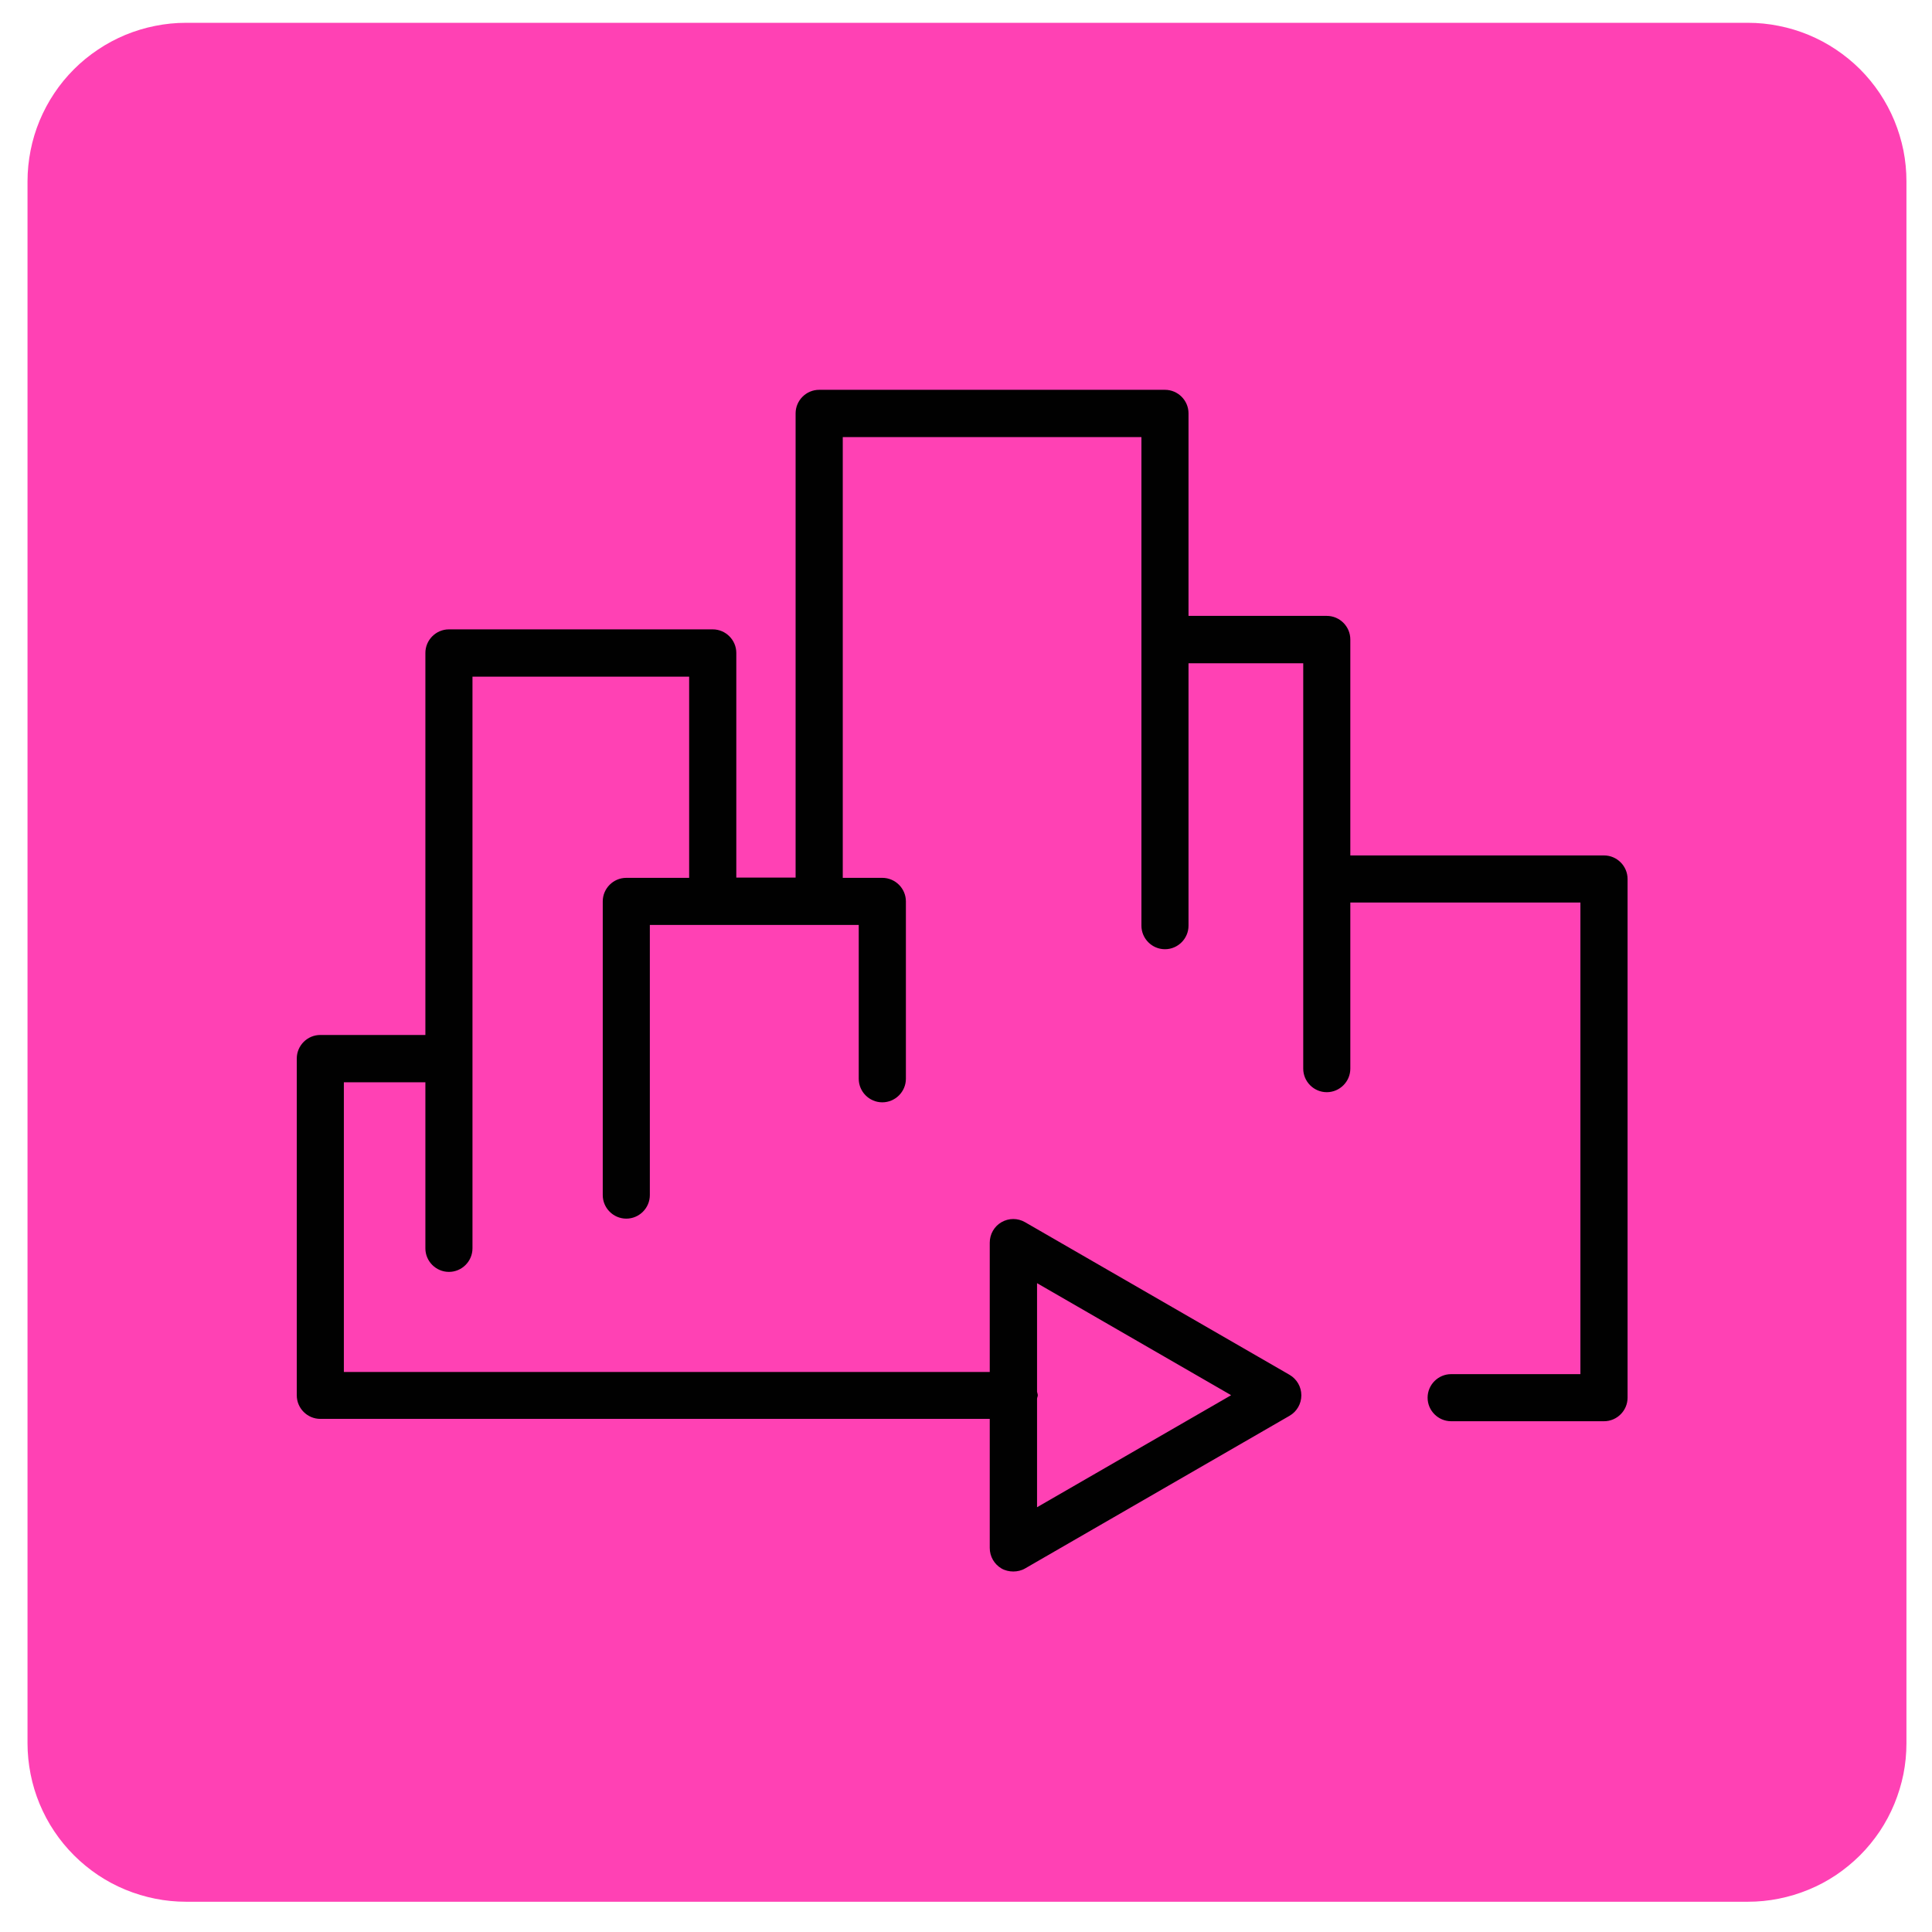
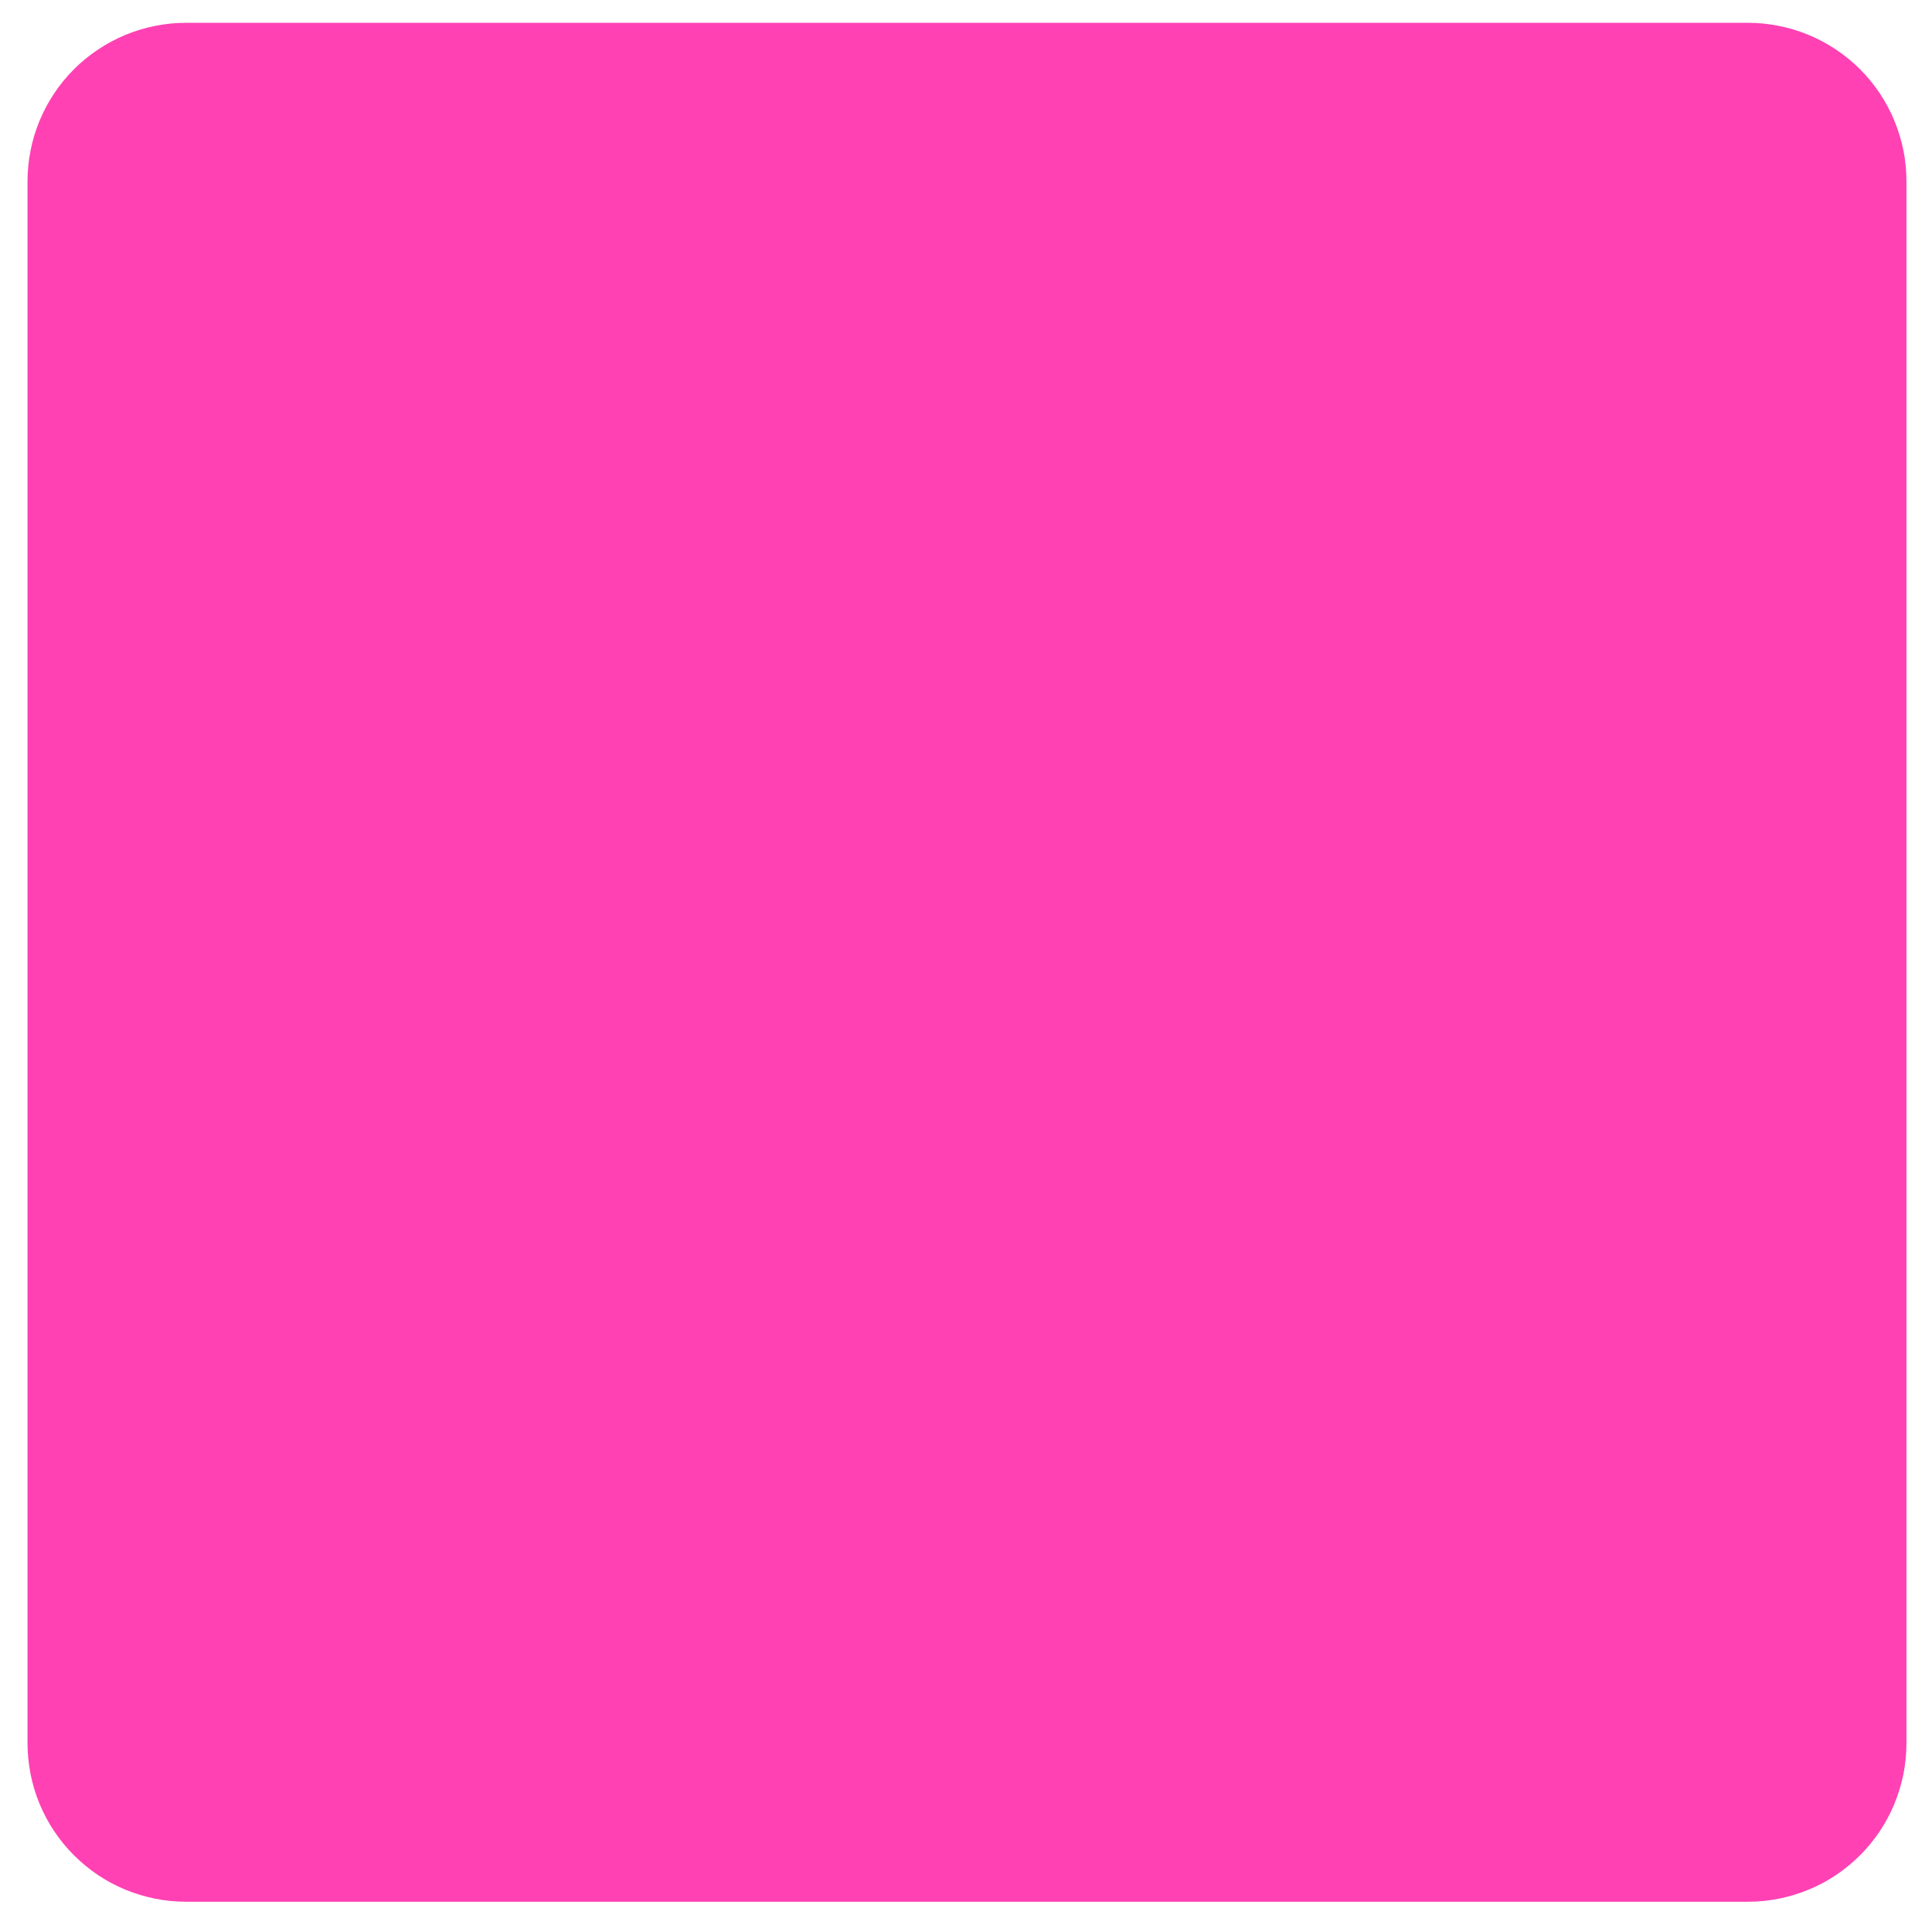
<svg xmlns="http://www.w3.org/2000/svg" version="1.2" preserveAspectRatio="xMidYMid meet" height="150" viewBox="0 0 112.5 112.5" zoomAndPan="magnify" width="150">
  <g id="80a17e6ccf">
    <path d="M 10.832 1.328 L 101.781 1.328 C 102.387 1.328 102.988 1.387 103.582 1.508 C 104.176 1.625 104.754 1.801 105.312 2.031 C 105.875 2.266 106.406 2.547 106.91 2.887 C 107.414 3.223 107.879 3.605 108.309 4.031 C 108.738 4.461 109.117 4.926 109.457 5.43 C 109.793 5.938 110.078 6.469 110.309 7.027 C 110.539 7.586 110.715 8.164 110.836 8.758 C 110.953 9.352 111.012 9.953 111.012 10.559 L 111.012 101.508 C 111.012 102.113 110.953 102.715 110.836 103.309 C 110.715 103.902 110.539 104.48 110.309 105.039 C 110.078 105.598 109.793 106.133 109.457 106.637 C 109.117 107.141 108.738 107.605 108.309 108.035 C 107.879 108.461 107.414 108.844 106.91 109.184 C 106.406 109.52 105.875 109.805 105.312 110.035 C 104.754 110.266 104.176 110.441 103.582 110.559 C 102.988 110.68 102.387 110.738 101.781 110.738 L 10.832 110.738 C 10.227 110.738 9.629 110.68 9.031 110.559 C 8.438 110.441 7.863 110.266 7.301 110.035 C 6.742 109.805 6.211 109.52 5.707 109.184 C 5.203 108.844 4.734 108.461 4.309 108.035 C 3.879 107.605 3.496 107.141 3.16 106.637 C 2.82 106.133 2.539 105.598 2.305 105.039 C 2.074 104.48 1.898 103.902 1.781 103.309 C 1.664 102.715 1.602 102.113 1.602 101.508 L 1.602 10.559 C 1.602 9.953 1.664 9.352 1.781 8.758 C 1.898 8.164 2.074 7.586 2.305 7.027 C 2.539 6.469 2.82 5.938 3.16 5.43 C 3.496 4.926 3.879 4.461 4.309 4.031 C 4.734 3.605 5.203 3.223 5.707 2.887 C 6.211 2.547 6.742 2.266 7.301 2.031 C 7.863 1.801 8.438 1.625 9.031 1.508 C 9.629 1.387 10.227 1.328 10.832 1.328 Z M 10.832 1.328" style="stroke:none;fill-rule:nonzero;fill:#ff41b4;fill-opacity:1;" />
-     <path d="M 94.773 81.387 L 94.773 51.184 C 94.773 50.43 94.156 49.812 93.402 49.812 L 78.629 49.812 L 78.629 37.238 C 78.629 36.48 78.012 35.863 77.258 35.863 L 69.207 35.863 L 69.207 24.07 C 69.207 23.316 68.59 22.699 67.836 22.699 L 47.699 22.699 C 46.945 22.699 46.328 23.316 46.328 24.07 L 46.328 51.102 L 42.875 51.102 L 42.875 38.02 C 42.875 37.266 42.258 36.648 41.5 36.648 L 26.141 36.648 C 25.387 36.648 24.77 37.266 24.77 38.02 L 24.77 60.266 L 18.652 60.266 C 17.898 60.266 17.281 60.883 17.281 61.637 L 17.281 81.25 C 17.281 82.004 17.898 82.621 18.652 82.621 L 57.633 82.621 L 57.633 90.137 C 57.633 90.629 57.891 91.082 58.316 91.332 C 58.523 91.453 58.77 91.508 59.004 91.508 C 59.234 91.508 59.484 91.453 59.688 91.332 L 75.09 82.441 C 75.516 82.195 75.777 81.742 75.777 81.25 C 75.777 80.754 75.516 80.305 75.09 80.055 L 59.688 71.168 C 59.262 70.922 58.742 70.922 58.316 71.168 C 57.891 71.414 57.633 71.867 57.633 72.363 L 57.633 79.891 L 20.023 79.891 L 20.023 63.02 L 24.77 63.02 L 24.77 72.691 C 24.77 73.445 25.387 74.062 26.141 74.062 C 26.895 74.062 27.512 73.445 27.512 72.691 L 27.512 39.402 L 40.129 39.402 L 40.129 51.117 L 36.469 51.117 C 35.715 51.117 35.098 51.734 35.098 52.488 L 35.098 69.59 C 35.098 70.344 35.715 70.961 36.469 70.961 C 37.223 70.961 37.84 70.344 37.84 69.59 L 37.84 53.859 L 50.004 53.859 L 50.004 62.816 C 50.004 63.57 50.621 64.188 51.375 64.188 C 52.133 64.188 52.75 63.57 52.75 62.816 L 52.75 52.488 C 52.75 51.734 52.133 51.117 51.375 51.117 L 49.074 51.117 L 49.074 25.453 L 66.465 25.453 L 66.465 53.902 C 66.465 54.656 67.082 55.273 67.836 55.273 C 68.59 55.273 69.207 54.656 69.207 53.902 L 69.207 38.621 L 75.887 38.621 L 75.887 62.227 C 75.887 62.98 76.504 63.598 77.258 63.598 C 78.012 63.598 78.629 62.98 78.629 62.227 L 78.629 52.555 L 92.027 52.555 L 92.027 80.016 L 84.5 80.016 C 83.746 80.016 83.129 80.633 83.129 81.387 C 83.129 82.141 83.746 82.758 84.5 82.758 L 93.402 82.758 C 94.156 82.758 94.773 82.141 94.773 81.387 Z M 71.676 81.25 L 60.387 87.766 L 60.387 81.453 C 60.387 81.387 60.43 81.316 60.43 81.25 C 60.43 81.18 60.402 81.113 60.387 81.043 L 60.387 74.719 L 71.676 81.234 Z M 71.676 81.25" style="stroke:none;fill-rule:nonzero;fill:#010101;fill-opacity:1;" />
  </g>
</svg>